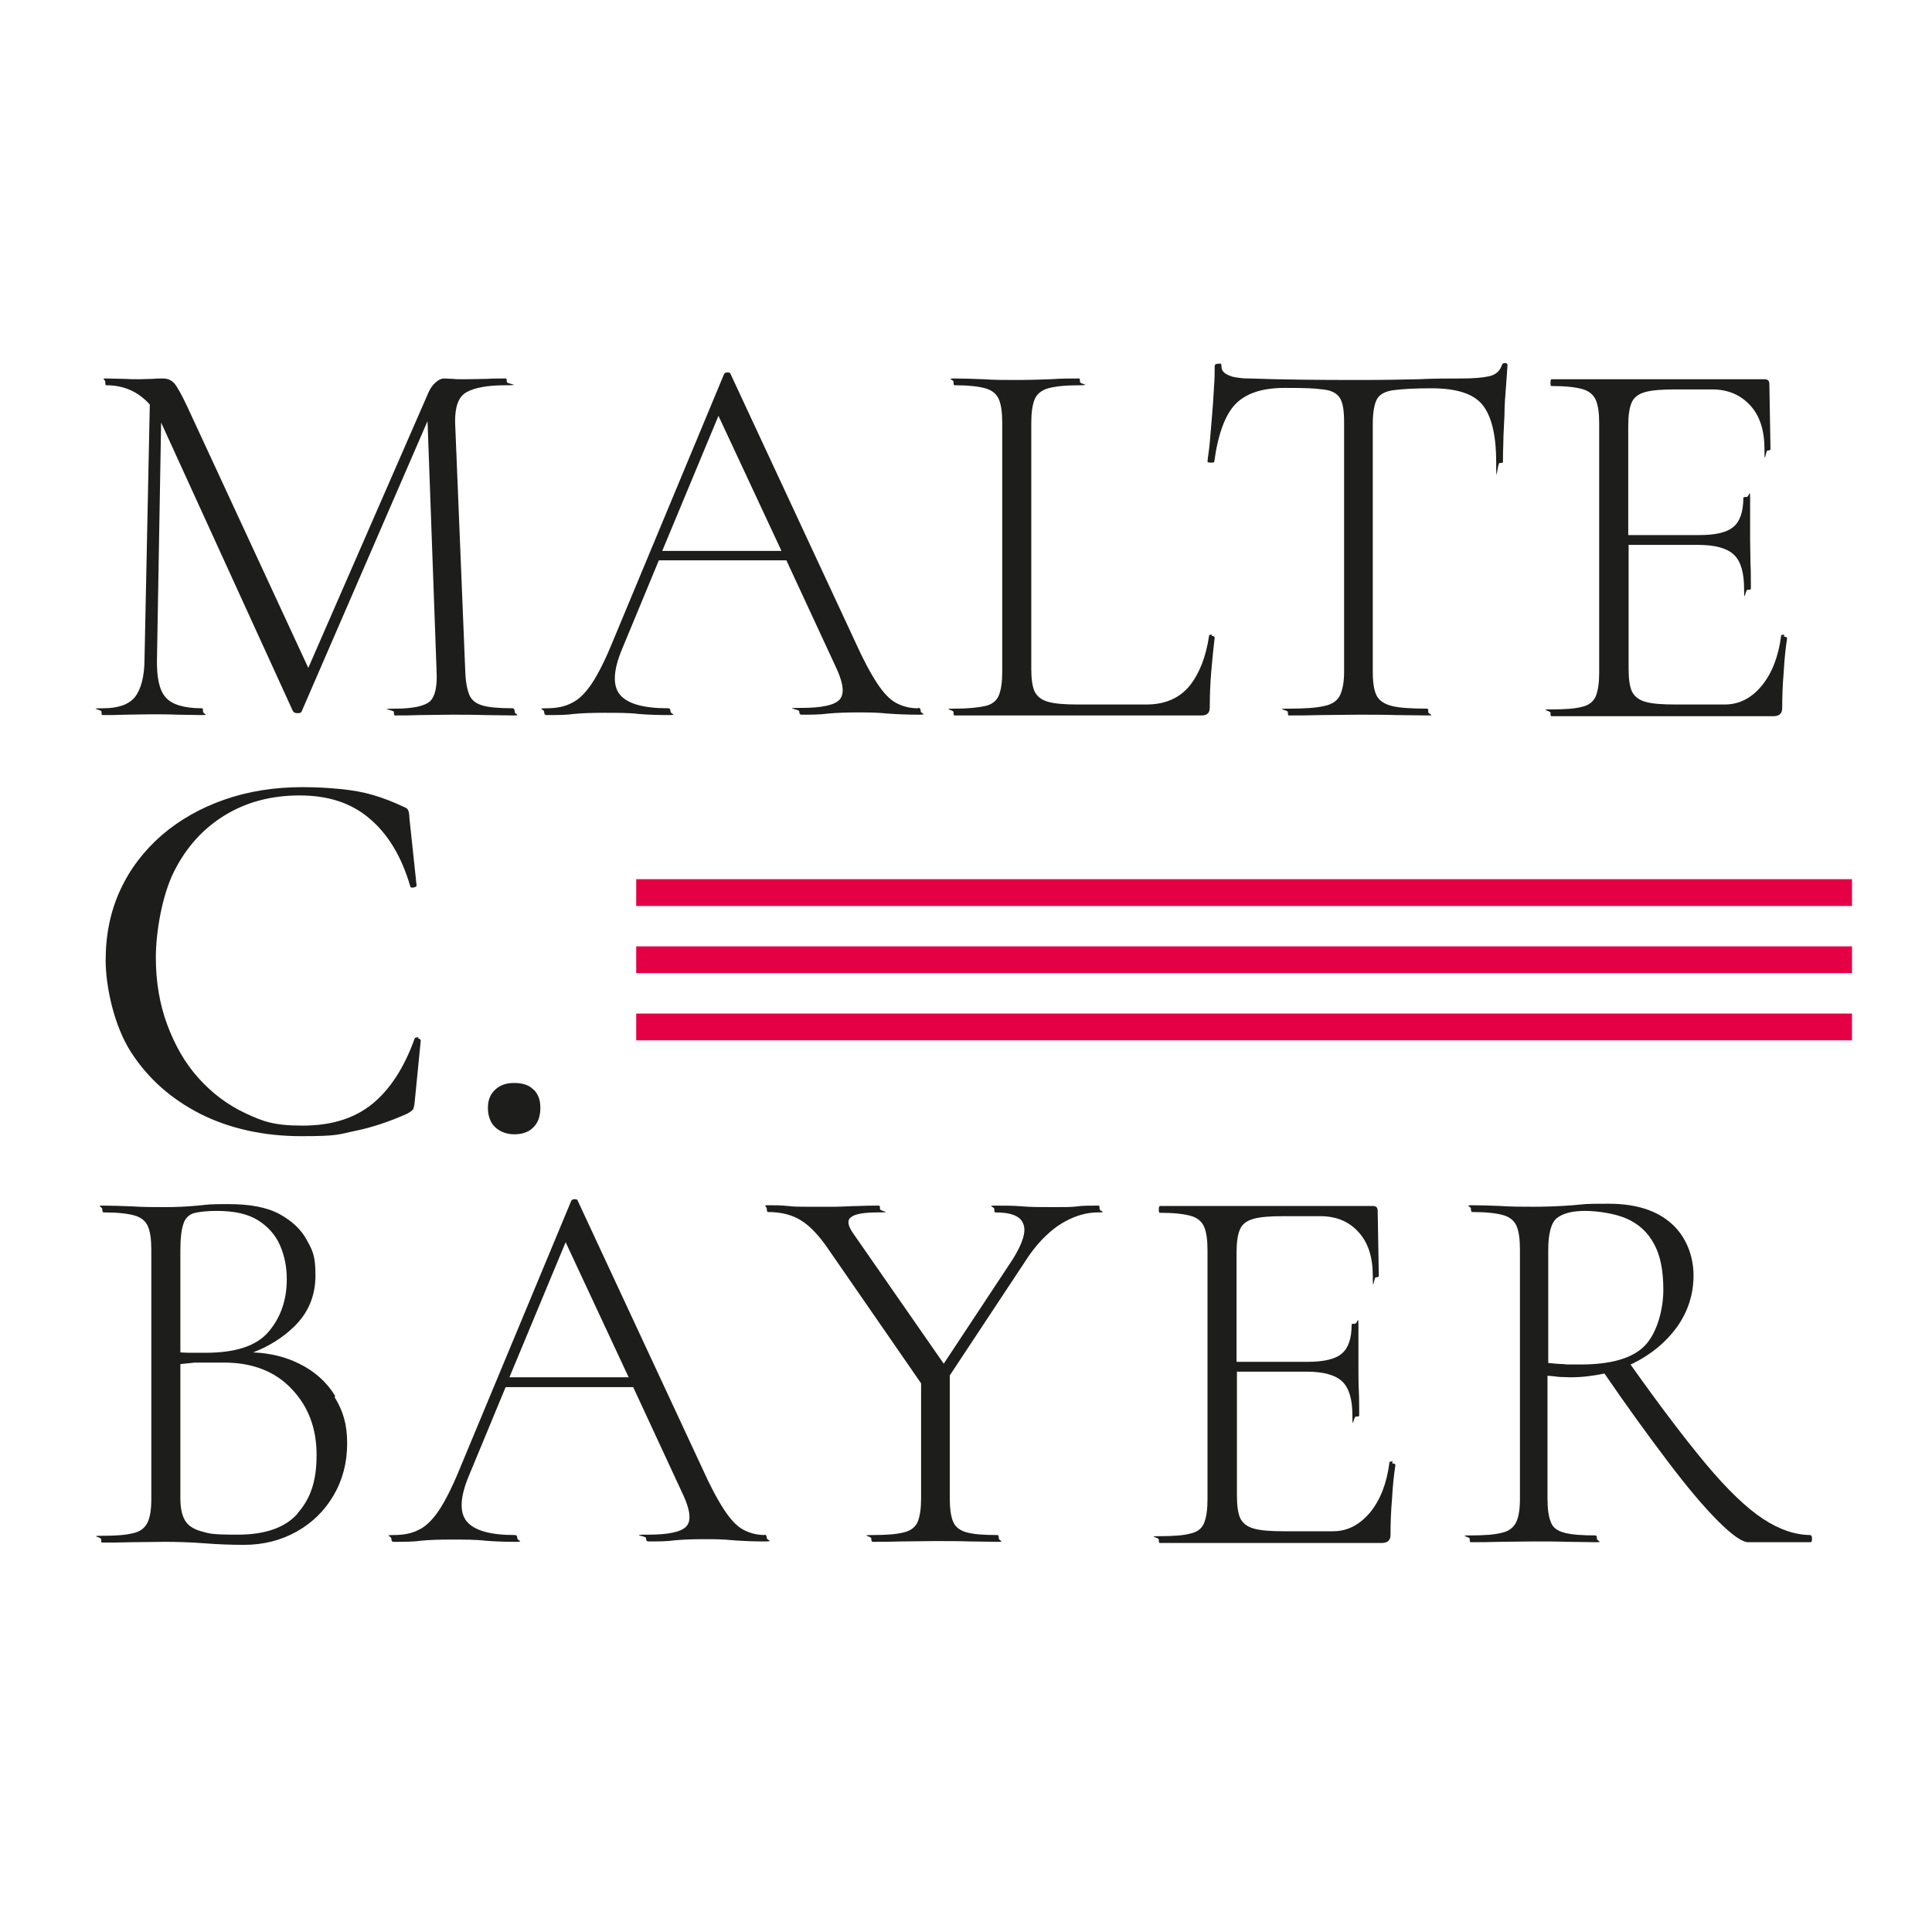
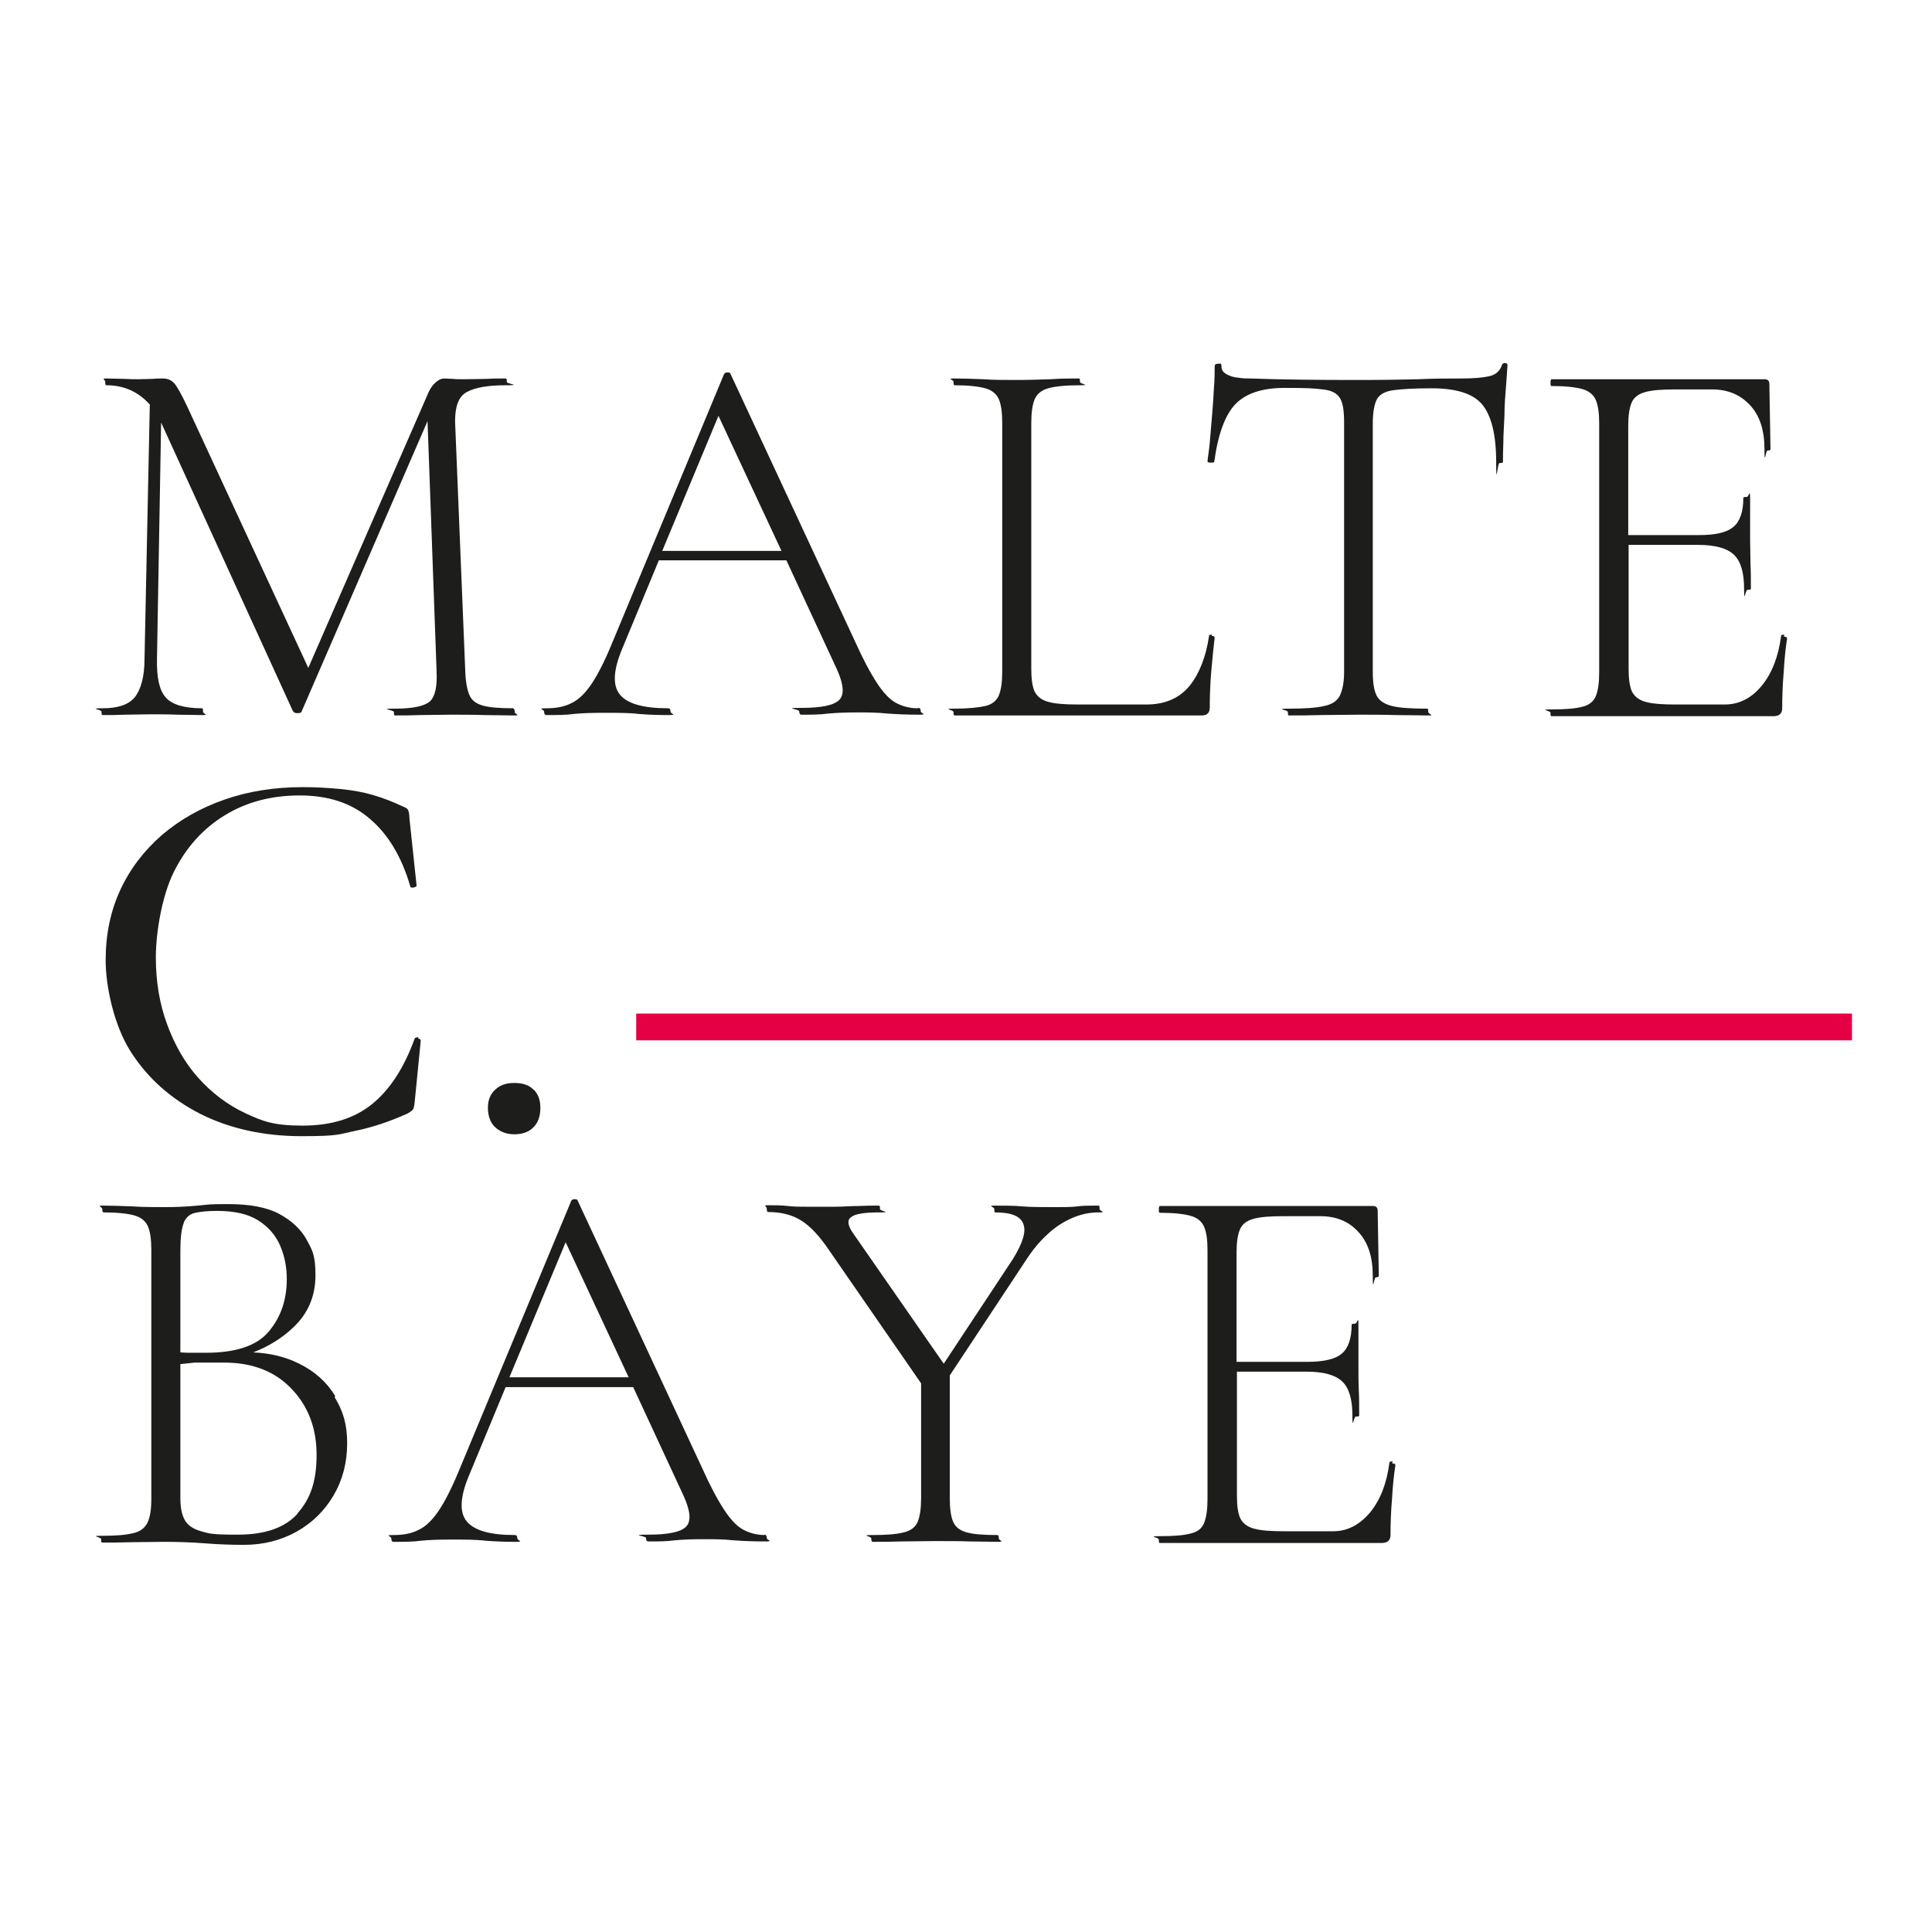
<svg xmlns="http://www.w3.org/2000/svg" id="Ebene_1" version="1.1" viewBox="0 0 512 512">
  <defs>
    <style> .st0 { fill: none; } .st1 { fill: #1d1d1b; } .st2 { fill: #e50046; } .st3 { clip-path: url(#clippath); } </style>
    <clipPath id="clippath">
      <rect class="st0" x="21.1" y="57.8" width="469.8" height="396.4" />
    </clipPath>
  </defs>
  <g class="st3">
    <g>
      <path class="st1" d="M136.1,187.7c-3.6,0-6.3-.2-8.1-.7s-3-1.4-3.6-2.8c-.6-1.4-1-3.5-1.1-6.3l-2.7-66.2c0-4,.9-6.6,3.1-7.8,2.2-1.2,5.6-1.8,10.3-1.8s.3-.3.3-.9,0-.9-.3-.9c-1.7,0-3.3,0-4.8.1-1.5,0-3.5.1-6,.1s-2.3,0-3.3-.1c-.9,0-1.7-.1-2.1-.1-.8,0-1.5.3-2.3,1-.8.7-1.4,1.5-1.9,2.6l-31.9,73.1-32.1-69.3c-1.5-3.2-2.7-5.3-3.4-6.1-.8-.9-1.8-1.3-3.1-1.3s-1.4,0-2.6.1c-1.1,0-2.4.1-3.7.1s-2.4,0-4-.1c-1.6,0-3.1-.1-4.6-.1s-.3.3-.3.9,0,.9.3.9c4.8,0,8.5,1.8,11.5,5.1l-1.4,67.4c0,4.8-1,8.2-2.6,10.2-1.7,2-4.5,2.9-8.5,2.9s-.3.3-.3.9,0,.9.3.9c1.9,0,3.9,0,6-.1,2.1,0,4.3-.1,6.5-.1s5.1,0,7.3.1c2.2,0,4.4.1,6.5.1s.3-.3.3-.9,0-.9-.3-.9c-4.7,0-8-1-9.6-2.9-1.7-1.9-2.4-5.3-2.3-10.2l1.1-62.6c0,0,.1.2.1.2l34.8,76.2c.2.4.6.6,1.3.6s1-.2,1.1-.6l33.3-76.8,2.4,66.3c.2,4.1-.4,6.7-1.8,8-1.4,1.2-4.4,1.9-9.2,1.9s-.3.3-.3.9,0,.9.3.9c2,0,4.2,0,6.7-.1,2.5,0,5.2-.1,8.1-.1s6.1,0,8.9.1c2.8,0,5.3.1,7.6.1s.4-.3.4-.9-.1-.9-.4-.9Z" />
      <path class="st1" d="M243.2,187.7c-2.1,0-4-.5-5.7-1.4-1.7-.9-3.4-2.7-5.1-5.3-1.7-2.6-3.7-6.3-5.8-11l-33-70.9c0-.3-.4-.4-.8-.4s-.7.1-.9.4l-29.8,71.6c-1.9,4.6-3.7,8.1-5.3,10.5-1.7,2.5-3.4,4.2-5.3,5.1-1.9,1-4.1,1.4-6.7,1.4s-.6.3-.6.9.2.9.6.9c2.8,0,5.3,0,7.3-.3,2-.2,4.7-.3,8.1-.3s6.6,0,9,.3c2.4.2,5,.3,7.8.3s.7-.3.7-.9-.2-.9-.7-.9c-6.5,0-10.7-1.2-12.7-3.6-2-2.4-1.8-6.5.6-12.2l9.7-23.4h33.8l13.4,28.9c1.8,4,2,6.7.6,8.1-1.4,1.4-4.7,2.1-10,2.1s-.6.3-.6.9.2.9.6.9c2.6,0,4.9,0,7.1-.3,2.1-.2,4.7-.3,7.6-.3s5.2,0,8.1.3c2.8.2,5.5.3,8.2.3s.6-.3.6-.9-.2-.9-.6-.9ZM175.5,146l14.9-35.8,16.7,35.8h-31.6Z" />
      <path class="st1" d="M321.2,168.2c-.5,0-.8,0-.8.4-.8,5.4-2.5,9.8-5.1,13.1-2.7,3.3-6.5,5-11.5,5h-18.2c-3.4,0-6-.2-7.8-.7-1.8-.5-2.9-1.4-3.6-2.7-.6-1.3-.9-3.3-.9-6v-65.2c0-2.8.3-4.8.9-6.3.6-1.4,1.8-2.4,3.6-2.9,1.8-.5,4.5-.8,8.1-.8s.3-.3.3-.9,0-.9-.3-.9c-2.2,0-4.7,0-7.5.2-2.8.1-5.8.2-9,.2s-6,0-8.8-.2c-2.8-.1-5.3-.2-7.6-.2s-.3.3-.3.9,0,.9.3.9c3.6,0,6.3.3,8.1.8,1.8.5,3,1.5,3.6,2.9.6,1.4.9,3.4.9,6.2v66c0,2.8-.3,4.8-.9,6.3-.6,1.4-1.8,2.4-3.6,2.8s-4.5.7-8.1.7-.3.3-.3.9,0,.9.3.9h65.5c1.4,0,2.1-.7,2.1-2.1,0-2.9.1-6.1.4-9.6.3-3.5.6-6.4.9-8.9,0-.3-.3-.5-.8-.5Z" />
      <path class="st1" d="M398.9,96.2c-.5,0-.8.2-.9.6-.5,1.5-1.6,2.5-3.3,2.9-1.8.4-4.2.6-7.3.6s-7.5,0-11.5.2c-3.9.1-9.3.2-16,.2-10.9,0-20.5-.1-28.6-.4-.9,0-1.9,0-3.1-.2-1.2-.1-2.2-.4-3.1-.9s-1.4-1.1-1.4-2.1-.3-.7-.9-.7-.9.2-.9.7c0,1.5,0,3.4-.2,5.8-.1,2.3-.3,4.8-.5,7.3-.2,2.5-.4,4.9-.6,7.1-.2,2.2-.5,3.8-.6,5,0,.2.3.3.9.3s.9,0,.9-.3c1-7.3,2.9-12.4,5.6-15.2,2.7-2.8,7-4.3,13-4.3s7.8.1,10.1.4c2.3.2,3.8,1,4.6,2.3.8,1.3,1.1,3.4,1.1,6.5v66c0,2.8-.4,4.8-1.1,6.3-.7,1.4-2.1,2.4-4.2,2.8-2.1.5-5.2.7-9.3.7s-.3.3-.3.9,0,.9.3.9c2.6,0,5.4,0,8.5-.1,3.1,0,6.3-.1,9.8-.1s7,0,10,.1c3.1,0,5.9.1,8.3.1s.3-.3.3-.9,0-.9-.3-.9c-4.2,0-7.3-.2-9.3-.7-2-.5-3.4-1.4-4.1-2.8-.7-1.4-1-3.5-1-6.3v-65.7c0-3,.4-5.2,1.1-6.5.7-1.3,2.2-2.1,4.4-2.4,2.2-.3,5.6-.5,10-.5,6.6,0,11.1,1.4,13.5,4.3s3.7,7.9,3.7,15.2.3.3.9.3.9,0,.9-.3c0-1.1,0-2.8.1-5.1,0-2.2.2-4.6.3-7.3,0-2.6.2-5.1.4-7.5.2-2.4.3-4.3.4-5.7,0-.4-.2-.6-.7-.6Z" />
      <path class="st1" d="M472.9,168.2c-.6,0-.9,0-.9.4-.7,5.4-2.4,9.8-5.1,13.1s-6,5-9.8,5h-13.1c-3.5,0-6.2-.2-7.9-.7-1.8-.5-2.9-1.4-3.6-2.7-.6-1.3-.9-3.3-.9-6v-32.9h18.4c4.6,0,7.7.9,9.5,2.6,1.8,1.7,2.7,4.7,2.7,9s.3.3.9.3.9,0,.9-.3c0-2.4,0-4.6-.1-6.6,0-2-.1-4.1-.1-6.2s0-3.3,0-4.8c0-1.5,0-3.7,0-6.4s-.3-.3-.9-.3-.9,0-.9.3c0,3.6-.9,6.2-2.6,7.6-1.7,1.5-4.7,2.2-9.1,2.2h-18.8v-28.9c0-2.8.3-4.8.9-6.2s1.8-2.3,3.6-2.8c1.8-.5,4.4-.7,7.9-.7h9.8c4.2,0,7.5,1.4,10.1,4.2,2.6,2.8,3.8,6.7,3.8,11.6s.3.4.8.4.8-.1.8-.4l-.3-17.2c0-.9-.4-1.3-1.3-1.3h-56.4c-.2,0-.3.3-.3.9s0,.9.3.9c3.6,0,6.3.3,8.1.8,1.8.5,3,1.5,3.6,2.9.6,1.4.9,3.4.9,6.2v66c0,2.8-.3,4.8-.9,6.3-.6,1.4-1.8,2.4-3.6,2.8-1.8.5-4.5.7-8.1.7s-.3.3-.3.9,0,.9.3.9h58.8c1.5,0,2.3-.7,2.3-2.1,0-2.9.1-6.1.4-9.6.2-3.5.5-6.4.9-8.9,0-.3-.3-.5-.9-.5Z" />
    </g>
    <g>
      <path class="st1" d="M110.9,274.9c-.5,0-.8,0-1,.3-2.8,7.8-6.6,13.6-11.3,17.4-4.7,3.8-10.8,5.7-18.4,5.7s-10.5-1.1-15.2-3.3c-4.7-2.2-8.8-5.3-12.4-9.3-3.6-4-6.3-8.8-8.3-14.2-2-5.4-3-11.3-3-17.8s1.6-16.3,4.8-22.7c3.2-6.4,7.7-11.4,13.4-14.9,5.7-3.5,12.3-5.3,19.9-5.3s13.7,2,18.5,6.1c4.8,4,8.5,10,10.8,17.9,0,.4.4.5.9.4.5-.1.8-.3.8-.5l-1.9-17.9c0-1.1-.2-1.9-.4-2.2-.1-.3-.6-.6-1.4-.9-2.5-1.2-5.1-2.2-7.8-3-2.7-.8-5.6-1.3-8.7-1.6-3.1-.3-6.4-.5-10-.5-7.5,0-14.4,1.1-20.7,3.3-6.3,2.2-11.8,5.3-16.6,9.4-4.7,4.1-8.4,8.9-11,14.5-2.6,5.6-3.9,11.8-3.9,18.7s2.2,17.3,6.7,24.3c4.5,7,10.6,12.4,18.4,16.4,7.8,3.9,16.8,5.9,26.8,5.9s9.8-.5,14.2-1.4,9-2.4,13.9-4.6c.7-.4,1.1-.7,1.4-1,.2-.3.4-1,.5-2.1l1.6-16.2c0-.3-.2-.5-.7-.6Z" />
      <path class="st1" d="M141.4,288.8c-1.1-1.2-2.8-1.8-5.1-1.8s-3.8.6-5.1,1.8c-1.3,1.2-1.9,2.8-1.9,4.8s.6,3.9,1.9,5.1c1.3,1.2,3,1.9,5.1,1.9s3.9-.6,5.1-1.9c1.2-1.2,1.8-2.9,1.8-5.1s-.6-3.6-1.7-4.8Z" />
    </g>
    <g>
      <path class="st1" d="M88.8,369.9c-2.2-3.6-5.4-6.5-9.5-8.5-3.6-1.8-7.6-2.8-12.2-3,4.1-1.6,7.7-3.8,10.7-6.7,3.9-3.7,5.8-8.3,5.8-13.7s-.8-6.6-2.3-9.4c-1.5-2.8-4-5.1-7.3-6.9-3.4-1.8-7.9-2.6-13.5-2.6s-4.8.1-8.1.4c-3.3.3-6.1.4-8.6.4s-6,0-8.8-.2c-2.8-.1-5.3-.2-7.5-.2s-.4.3-.4.9.1.9.4.9c3.6,0,6.3.3,8.1.8,1.8.5,3,1.5,3.6,2.9s.9,3.4.9,6.2v66c0,2.8-.3,4.8-1,6.3-.7,1.4-1.9,2.4-3.8,2.8-1.9.5-4.6.7-8.2.7s-.3.3-.3.9,0,.9.3.9c2.3,0,4.8,0,7.7-.1,2.8,0,5.8-.1,8.8-.1s6.9.1,10.7.4c3.8.3,7.3.4,10.4.4,5.1,0,9.8-1.2,13.9-3.5,4.1-2.3,7.4-5.5,9.8-9.6,2.4-4.1,3.6-8.7,3.6-13.8s-1.1-8.6-3.3-12.2ZM48.7,324c.6-1.4,1.6-2.3,3.1-2.6,1.4-.3,3.3-.5,5.6-.5,4.7,0,8.3.8,11,2.5,2.7,1.7,4.6,3.9,5.8,6.6,1.2,2.8,1.8,5.7,1.8,9,0,5.5-1.6,10.1-4.8,13.9-3.2,3.8-8.8,5.6-16.7,5.6s-1.4,0-3.4,0c-1,0-2.1,0-3.3-.1v-27c0-3.4.3-5.8.9-7.3ZM78.9,401.1c-3.4,3.8-8.7,5.6-15.9,5.6s-7.5-.3-9.7-.9c-2.2-.6-3.7-1.7-4.4-3.1-.8-1.5-1.1-3.4-1.1-5.8v-35.4c1.3-.1,2.6-.3,3.8-.4,2.6,0,5.2,0,7.8,0,7.6,0,13.6,2.4,17.9,7,4.4,4.6,6.6,10.4,6.6,17.5s-1.7,11.7-5.1,15.5Z" />
      <path class="st1" d="M202.7,406.8c-2.1,0-4-.5-5.7-1.4-1.7-.9-3.4-2.7-5.1-5.3-1.7-2.6-3.7-6.3-5.8-11l-33-70.9c0-.3-.4-.4-.8-.4s-.7.1-.9.4l-29.8,71.6c-1.9,4.6-3.7,8.1-5.3,10.5-1.7,2.5-3.4,4.2-5.3,5.1-1.9,1-4.1,1.4-6.7,1.4s-.6.3-.6.9.2.9.6.9c2.8,0,5.3,0,7.3-.3,2-.2,4.7-.3,8-.3s6.6,0,9,.3c2.4.2,5,.3,7.8.3s.7-.3.7-.9-.2-.9-.7-.9c-6.5,0-10.7-1.2-12.7-3.6-2-2.4-1.8-6.5.6-12.2l9.7-23.4h33.8l13.4,28.9c1.8,4,2,6.7.6,8.1-1.4,1.4-4.7,2.1-10,2.1s-.6.3-.6.9.2.9.6.9c2.6,0,4.9,0,7-.3,2.1-.2,4.7-.3,7.6-.3s5.2,0,8,.3c2.8.2,5.5.3,8.2.3s.6-.3.6-.9-.2-.9-.6-.9ZM135,365l14.9-35.8,16.7,35.8h-31.6Z" />
      <path class="st1" d="M290.8,319.5c-2.1,0-3.9,0-5.3.2s-3.4.2-5.8.2c-3.6,0-6.6,0-8.8-.2s-4.7-.2-7.1-.2-.3.3-.3.9,0,.9.3.9c4.2,0,6.7,1,7.4,3.1.8,2-.2,5.1-2.8,9.3l-18.3,27.7-23.9-34.4c-1.5-2.1-1.8-3.6-.7-4.4,1-.9,3.5-1.3,7.4-1.3s.3-.3.3-.9,0-.9-.3-.9c-1.6,0-3.4,0-5.4.1-2,0-4.1.2-6.3.2-2.2,0-4.6,0-7.2,0s-3.3,0-5.2-.2-3.6-.2-5.2-.2-.4.3-.4.9.1.9.4.9c3.5,0,6.5.8,8.8,2.3,2.4,1.5,4.8,4.1,7.3,7.8l24.4,35.3v30.4c0,2.8-.3,4.8-.9,6.3-.6,1.4-1.9,2.4-3.7,2.8-1.9.5-4.6.7-8.2.7s-.4.3-.4.9.1.9.4.9c2.2,0,4.7,0,7.6-.1,2.8,0,5.8-.1,9-.1s6.2,0,9,.1c2.8,0,5.2.1,7.4.1s.4-.3.4-.9-.1-.9-.4-.9c-3.6,0-6.3-.2-8.1-.7-1.8-.5-3-1.4-3.6-2.8s-.9-3.5-.9-6.3v-32.5l20.1-30.4c1.8-2.8,3.7-5.1,5.8-7,2-1.9,4.2-3.3,6.5-4.3,2.3-1,4.6-1.5,7-1.5s.3-.3.3-.9,0-.9-.3-.9Z" />
      <path class="st1" d="M369.1,387.3c-.6,0-.9,0-.9.4-.7,5.4-2.4,9.8-5.1,13.1-2.8,3.3-6,5-9.8,5h-13.1c-3.5,0-6.1-.2-7.9-.7-1.8-.5-2.9-1.4-3.6-2.7-.6-1.3-.9-3.3-.9-6v-32.9h18.4c4.6,0,7.7.9,9.5,2.6,1.8,1.7,2.7,4.7,2.7,9s.3.3.9.3.9,0,.9-.3c0-2.4,0-4.6-.1-6.6s-.1-4.1-.1-6.2,0-3.3,0-4.8c0-1.5,0-3.7,0-6.4s-.3-.3-.9-.3-.9,0-.9.3c0,3.6-.9,6.2-2.6,7.6-1.7,1.5-4.8,2.2-9.1,2.2h-18.8v-28.9c0-2.8.3-4.8.9-6.2.6-1.4,1.8-2.3,3.6-2.8,1.8-.5,4.4-.7,7.9-.7h9.8c4.2,0,7.6,1.4,10.1,4.2,2.6,2.8,3.8,6.7,3.8,11.6s.3.4.8.4.8-.1.8-.4l-.3-17.2c0-.9-.4-1.3-1.3-1.3h-56.4c-.2,0-.3.3-.3.9s0,.9.3.9c3.6,0,6.3.3,8.1.8,1.8.5,3,1.5,3.6,2.9s.9,3.4.9,6.2v66c0,2.8-.3,4.8-.9,6.3s-1.8,2.4-3.6,2.8c-1.8.5-4.5.7-8.1.7s-.3.3-.3.9,0,.9.3.9h58.8c1.5,0,2.3-.7,2.3-2.1,0-2.9.1-6.1.4-9.6.2-3.5.5-6.4.9-8.9,0-.3-.3-.5-.9-.5Z" />
-       <path class="st1" d="M479.9,406.8c-4.1,0-8.3-1.4-12.7-4.3-4.4-2.9-9.4-7.7-15.1-14.5-5.5-6.6-12.2-15.4-20-26.4.1,0,.3-.1.5-.2,4.9-2.4,8.8-5.6,11.8-9.7,2.9-4.1,4.4-8.6,4.4-13.7s-1.9-10.2-5.8-13.7-9.4-5.3-16.7-5.3-5.6.1-9.5.4c-3.9.3-7.3.4-10.3.4s-6,0-8.8-.2c-2.8-.1-5.3-.2-7.5-.2s-.4.3-.4.9.1.9.4.9c3.6,0,6.3.3,8.1.8,1.8.5,3,1.5,3.6,2.9s.9,3.4.9,6.2v66c0,2.8-.3,4.8-1,6.3-.7,1.4-1.9,2.4-3.8,2.8-1.9.5-4.6.7-8.2.7s-.3.3-.3.9,0,.9.3.9c2.3,0,4.8,0,7.7-.1,2.8,0,5.8-.1,8.8-.1s6.3,0,9,.1c2.7,0,5.2.1,7.5.1s.4-.3.4-.9-.1-.9-.4-.9c-3.6,0-6.3-.2-8.2-.7-1.9-.5-3.1-1.4-3.6-2.8-.6-1.4-.9-3.5-.9-6.3v-32.5c.9,0,2,.2,3.1.3,1.1,0,2.1.1,3,.1,3.1,0,6.1-.4,9-1,6.1,8.9,11.7,16.6,16.7,23.2,5.2,6.9,9.7,12.2,13.4,15.9,3.7,3.7,6.4,5.6,8,5.6h16.5c.3,0,.4-.3.4-.9s-.1-.9-.4-.9ZM414.6,361.5c-1.6,0-3-.2-4.3-.3v-29.9c0-4.5.8-7.3,2.3-8.5s4-1.9,7.4-1.9,8.1.7,11.2,2.1c3.1,1.4,5.5,3.6,7.1,6.6,1.7,3,2.5,7.1,2.5,12.2s-1.6,11.3-4.8,14.7c-3.2,3.4-8.9,5.1-17.1,5.1s-2.6,0-4.2-.1Z" />
    </g>
-     <rect class="st2" x="168.6" y="233" width="322.2" height="7.1" />
-     <rect class="st2" x="168.6" y="250.8" width="322.2" height="7.1" />
    <rect class="st2" x="168.6" y="268.6" width="322.2" height="7.1" />
  </g>
</svg>